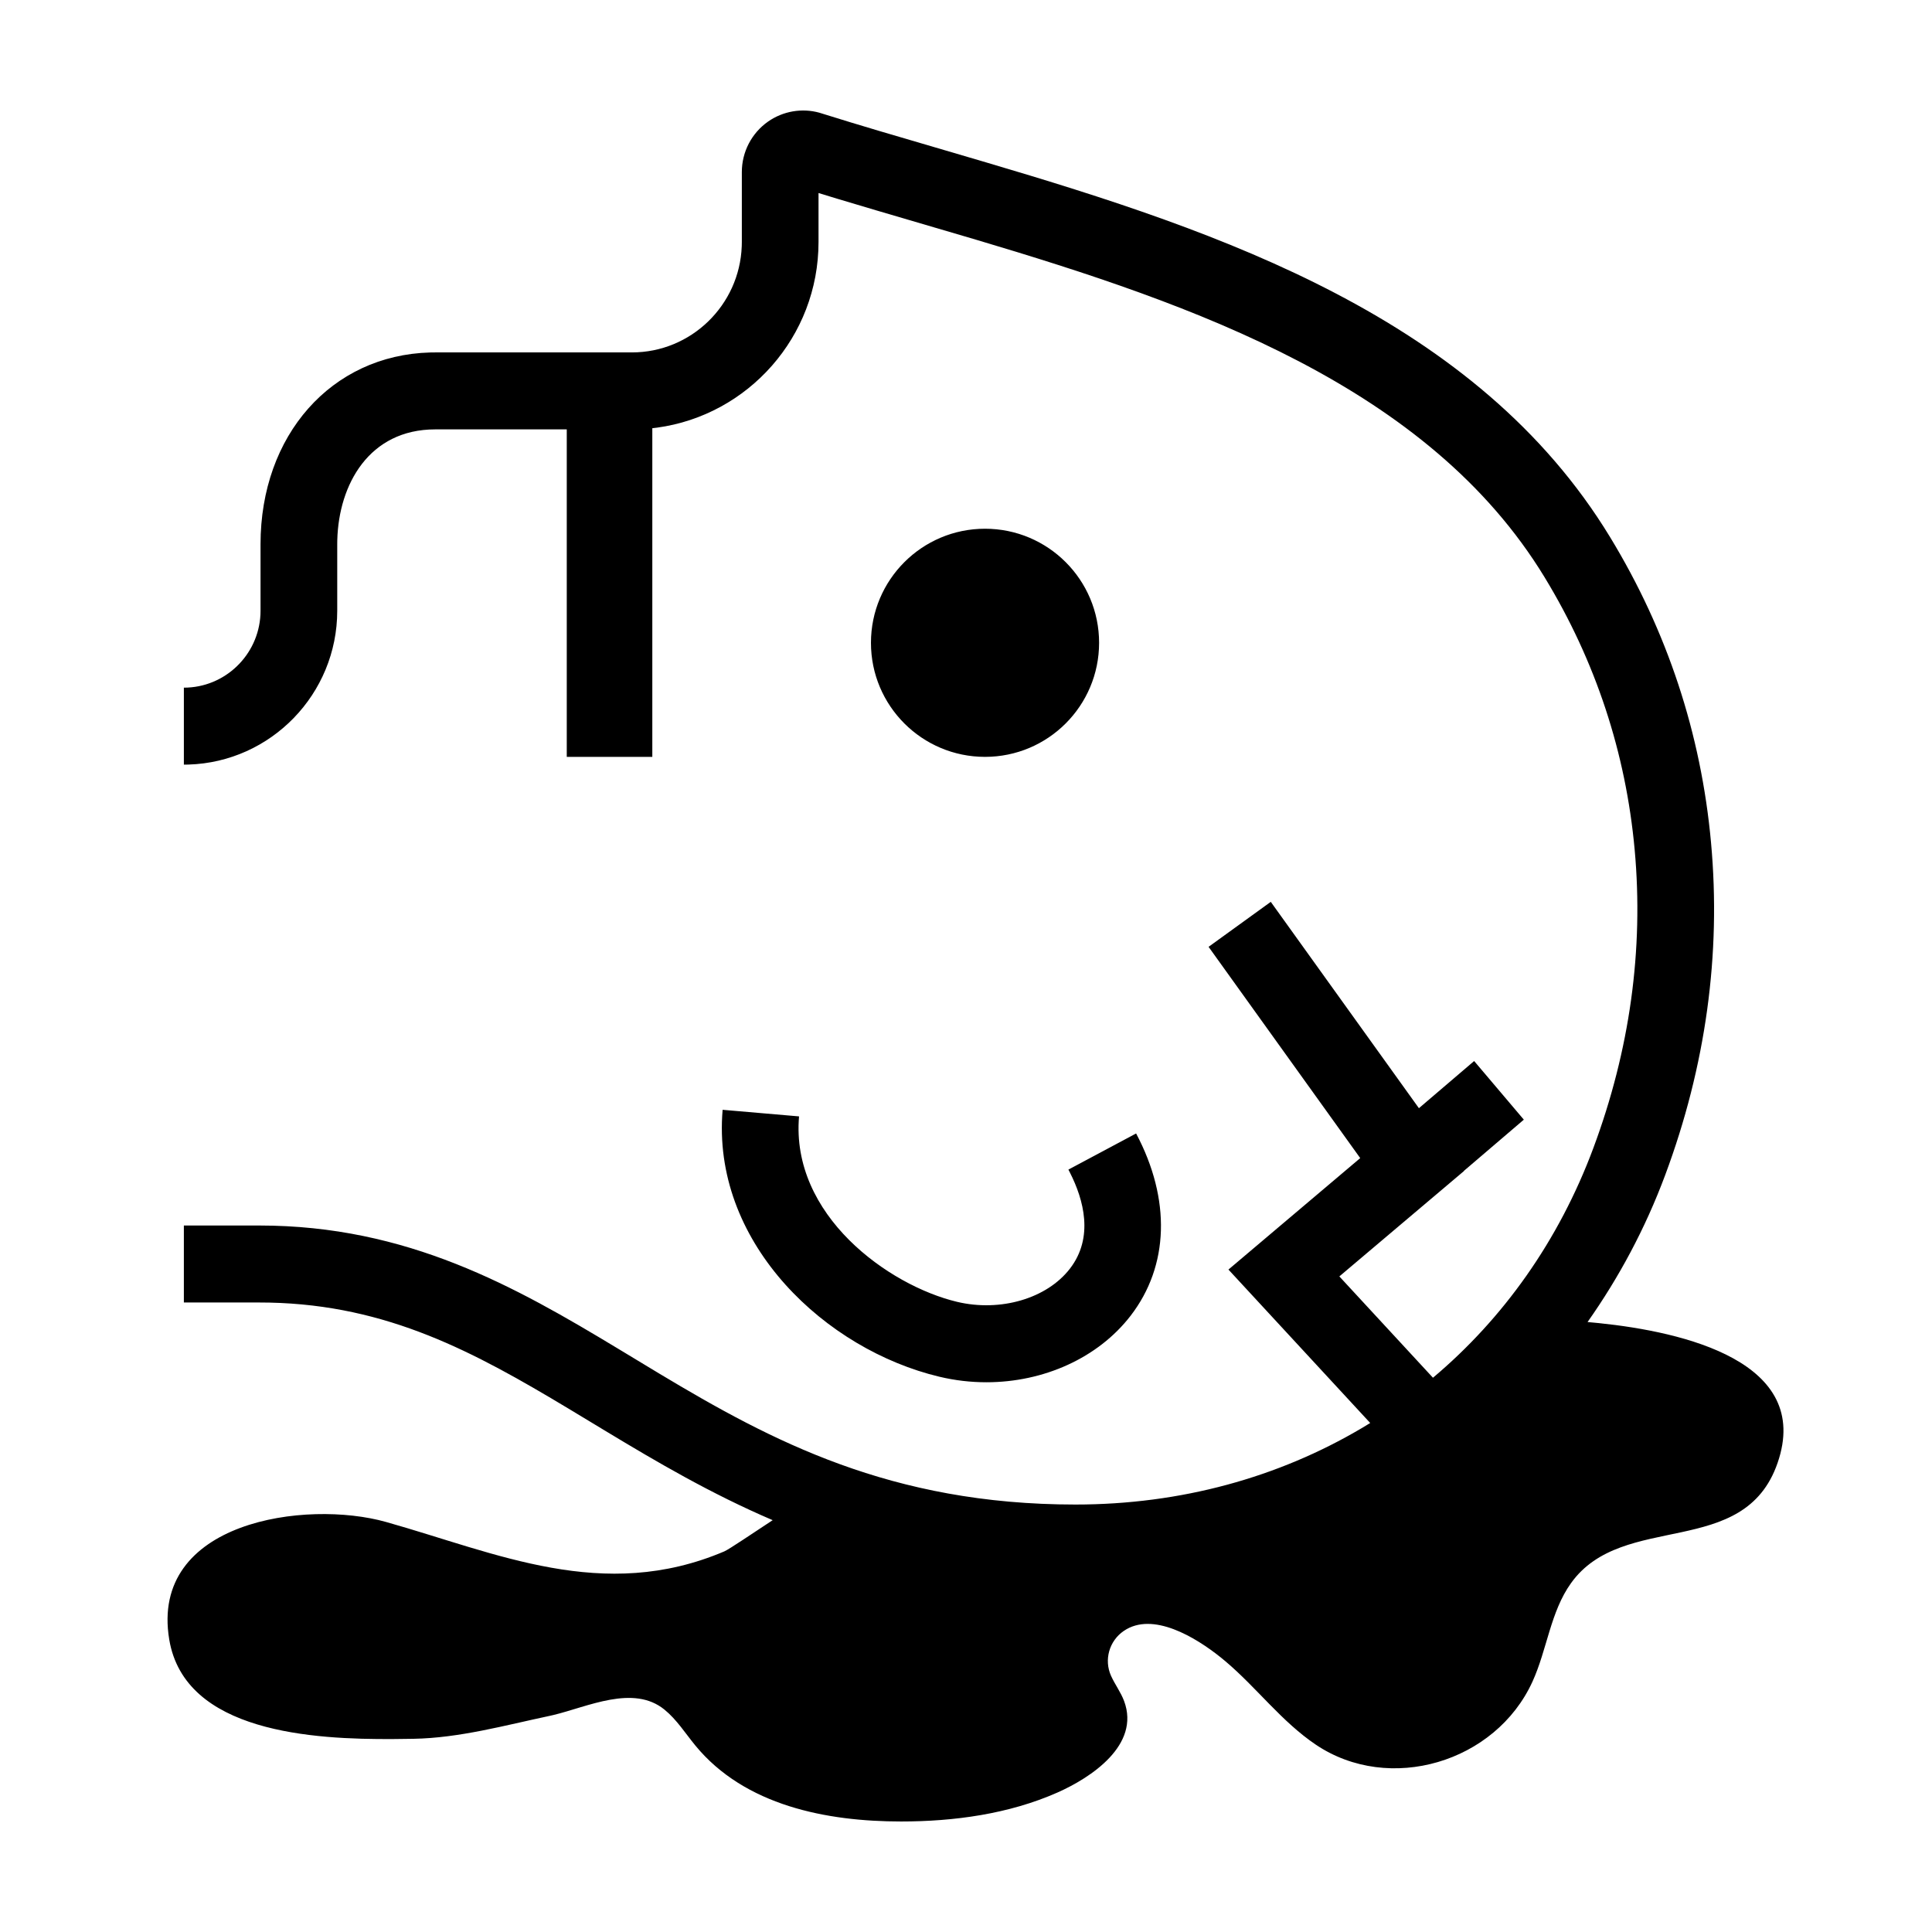
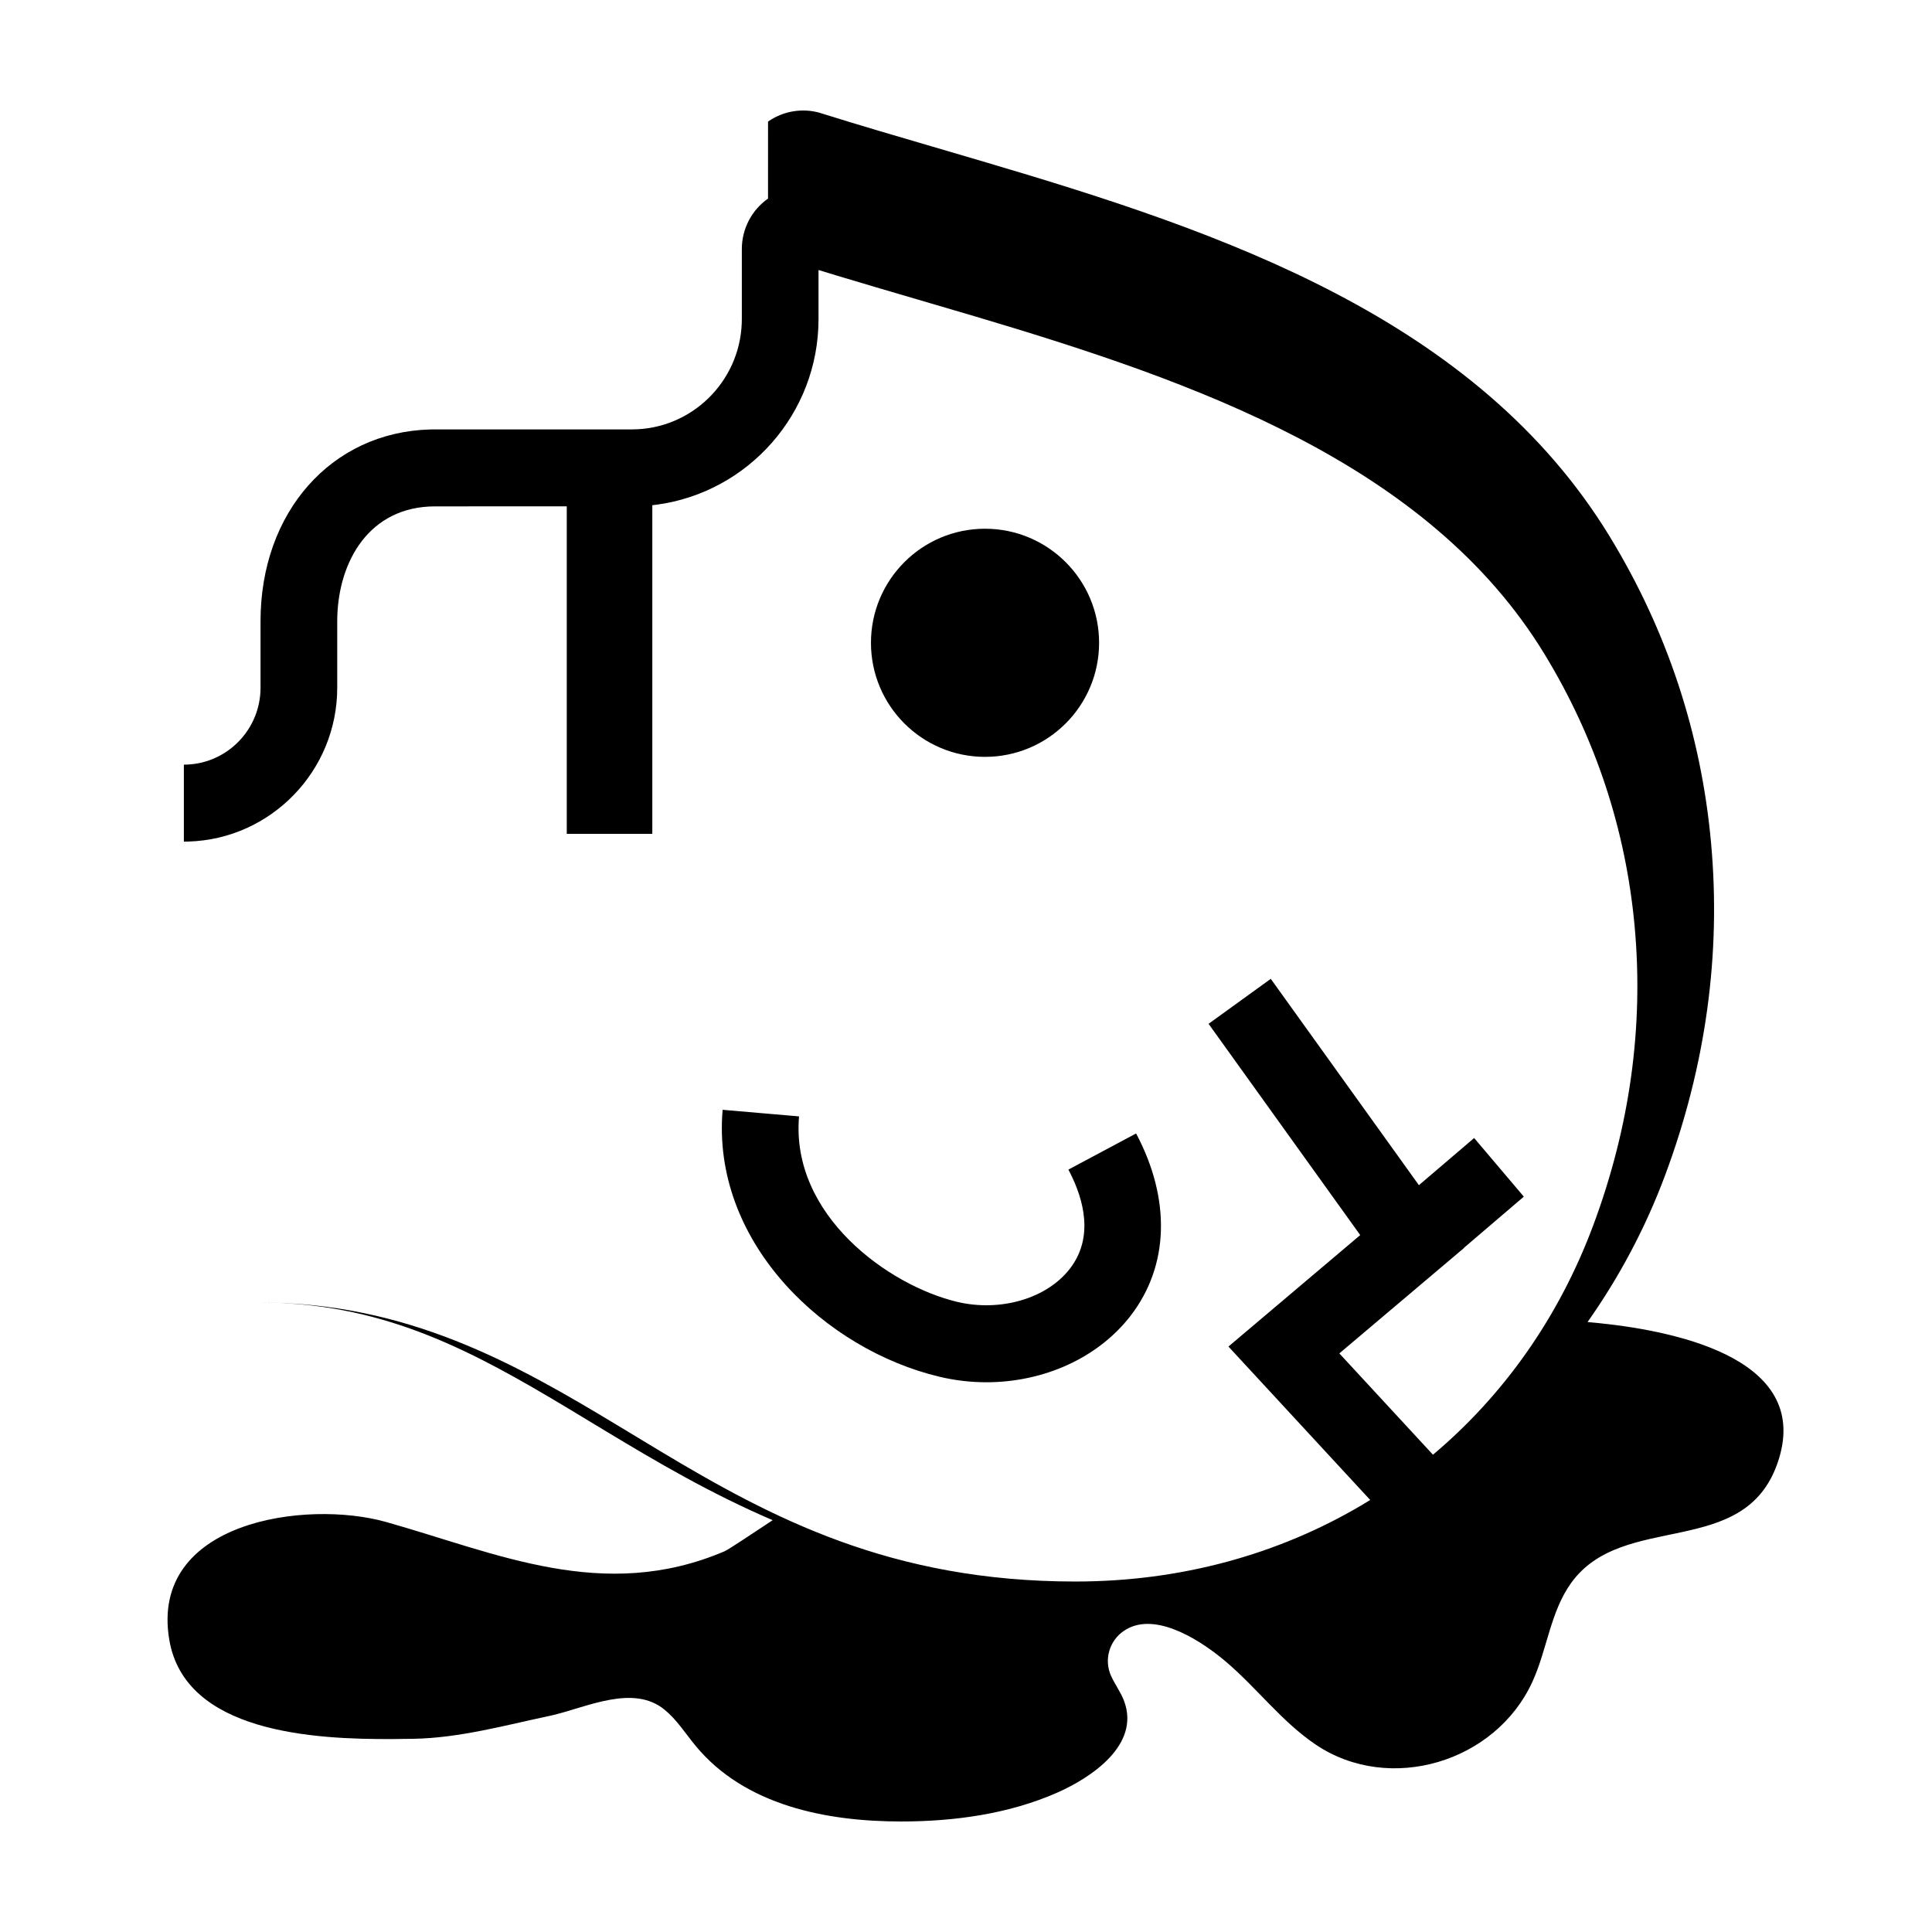
<svg xmlns="http://www.w3.org/2000/svg" fill="#000000" width="800px" height="800px" version="1.1" viewBox="144 144 512 512">
-   <path d="m347.54 176.22c3.984-2.781 8.992-3.637 13.621-2.348l0.988 0.309c4.879 1.531 9.828 3.027 14.883 4.531l28.277 8.316c62.484 18.48 130.1 41.316 165.39 99.332 15.125 24.855 24.125 52.098 26.746 80.977 2.695 29.562-1.395 59.188-12.148 88.055-5.297 14.219-12.289 27.203-20.578 38.961l3 0.285c22.559 2.328 56.609 10.246 47.363 37.039-8.875 25.754-40.961 12.656-54.73 31.848-5.473 7.613-6.336 17.578-10.227 26.117-9.801 21.488-37.965 29.789-57.383 16.738-9.102-6.121-15.668-15.094-23.988-22.121l-1.281-1.055c-6.551-5.242-17.953-12.234-25.641-7.004-3.879 2.641-5.309 7.668-3.394 11.918 1.031 2.285 2.578 4.32 3.457 6.668 4.359 11.684-8.801 20.332-17.664 24.254-12.891 5.707-27.449 7.672-41.438 7.672-19.648 0-41.41-4.164-54.531-20.148-2.652-3.231-4.922-6.848-8.164-9.492-8.25-6.731-20.355-0.742-29.496 1.438l-0.969 0.219c-11.844 2.512-23.883 5.856-36.055 6.07l-5.328 0.066c-21.168 0.133-55.277-1.684-59.398-26.367-5.238-31.406 36.297-37.129 57.453-31.16 29.324 8.258 57.52 21.453 89.637 7.801 1.289-0.551 7.383-4.711 12.828-8.277-16.398-7.019-30.754-15.461-44.258-23.613l-9.855-5.953c-25.035-15.039-47.871-27.418-79.238-28.094l-2.707-0.027h-19.984v-20.402h19.984c39.289 0 67.84 16.199 95.062 32.629l11.07 6.688c29.512 17.695 61.188 34.629 110.16 34.629 27.938 0 53.789-7.199 75.852-20.238l2.266-1.371-37.57-40.66 34.922-29.539-40.188-55.988 16.484-11.922 39.258 54.684 14.637-12.5 13.168 15.539-15.879 13.57 0.027 0.035-33.039 27.934 24.812 26.852c18.625-15.668 33.336-36.266 42.5-60.863 9.676-25.969 13.359-52.57 10.953-79.055-2.344-25.742-10.371-50.031-23.859-72.195-30.812-50.645-92.699-72.223-150.77-89.504l-26.312-7.734c-3.473-1.027-6.898-2.043-10.285-3.066l-5.062-1.543v12.992c0 25.102-18.66 45.895-42.789 49.184l-1.258 0.152v87.102h-22.672v-86.797l-34.855 0.004c-17.527 0-25.594 14.59-25.961 29.391l-0.012 1.055v17.613c0 22.07-17.566 40.105-39.402 40.766l-1.242 0.02v-20.398c10.863 0 19.762-8.598 20.293-19.371l0.023-1.016v-17.613c0-28.949 18.805-50.105 44.918-50.828l1.383-0.016h52.109c15.695 0 28.531-12.512 29.117-28.125l0.023-1.121v-18.551c0-5.324 2.59-10.32 6.941-13.371zm-12.039 261.89 20.254 1.746c-2.242 26.168 23.672 44.797 41.887 49.148 11.504 2.731 23.805-0.875 29.914-8.816 6.371-8.273 3.633-18.254-0.012-25.441l-0.406-0.789 17.945-9.578c9.258 17.461 8.734 35.062-1.441 48.281-8.648 11.23-23.078 17.652-38.234 17.652-4.137 0-8.324-0.477-12.473-1.469-30.113-7.188-59.508-34.883-57.547-69.125zm69.539-153.99c16.695 0 30.23 13.535 30.23 30.23 0 16.695-13.535 30.227-30.23 30.227-16.691 0-30.227-13.531-30.227-30.227 0-16.695 13.535-30.23 30.227-30.23z" fill-rule="evenodd" />
+   <path d="m347.54 176.22c3.984-2.781 8.992-3.637 13.621-2.348l0.988 0.309c4.879 1.531 9.828 3.027 14.883 4.531l28.277 8.316c62.484 18.48 130.1 41.316 165.39 99.332 15.125 24.855 24.125 52.098 26.746 80.977 2.695 29.562-1.395 59.188-12.148 88.055-5.297 14.219-12.289 27.203-20.578 38.961l3 0.285c22.559 2.328 56.609 10.246 47.363 37.039-8.875 25.754-40.961 12.656-54.73 31.848-5.473 7.613-6.336 17.578-10.227 26.117-9.801 21.488-37.965 29.789-57.383 16.738-9.102-6.121-15.668-15.094-23.988-22.121l-1.281-1.055c-6.551-5.242-17.953-12.234-25.641-7.004-3.879 2.641-5.309 7.668-3.394 11.918 1.031 2.285 2.578 4.32 3.457 6.668 4.359 11.684-8.801 20.332-17.664 24.254-12.891 5.707-27.449 7.672-41.438 7.672-19.648 0-41.41-4.164-54.531-20.148-2.652-3.231-4.922-6.848-8.164-9.492-8.25-6.731-20.355-0.742-29.496 1.438l-0.969 0.219c-11.844 2.512-23.883 5.856-36.055 6.07l-5.328 0.066c-21.168 0.133-55.277-1.684-59.398-26.367-5.238-31.406 36.297-37.129 57.453-31.16 29.324 8.258 57.52 21.453 89.637 7.801 1.289-0.551 7.383-4.711 12.828-8.277-16.398-7.019-30.754-15.461-44.258-23.613l-9.855-5.953c-25.035-15.039-47.871-27.418-79.238-28.094l-2.707-0.027h-19.984h19.984c39.289 0 67.84 16.199 95.062 32.629l11.07 6.688c29.512 17.695 61.188 34.629 110.16 34.629 27.938 0 53.789-7.199 75.852-20.238l2.266-1.371-37.57-40.66 34.922-29.539-40.188-55.988 16.484-11.922 39.258 54.684 14.637-12.5 13.168 15.539-15.879 13.57 0.027 0.035-33.039 27.934 24.812 26.852c18.625-15.668 33.336-36.266 42.5-60.863 9.676-25.969 13.359-52.57 10.953-79.055-2.344-25.742-10.371-50.031-23.859-72.195-30.812-50.645-92.699-72.223-150.77-89.504l-26.312-7.734c-3.473-1.027-6.898-2.043-10.285-3.066l-5.062-1.543v12.992c0 25.102-18.66 45.895-42.789 49.184l-1.258 0.152v87.102h-22.672v-86.797l-34.855 0.004c-17.527 0-25.594 14.59-25.961 29.391l-0.012 1.055v17.613c0 22.07-17.566 40.105-39.402 40.766l-1.242 0.02v-20.398c10.863 0 19.762-8.598 20.293-19.371l0.023-1.016v-17.613c0-28.949 18.805-50.105 44.918-50.828l1.383-0.016h52.109c15.695 0 28.531-12.512 29.117-28.125l0.023-1.121v-18.551c0-5.324 2.59-10.32 6.941-13.371zm-12.039 261.89 20.254 1.746c-2.242 26.168 23.672 44.797 41.887 49.148 11.504 2.731 23.805-0.875 29.914-8.816 6.371-8.273 3.633-18.254-0.012-25.441l-0.406-0.789 17.945-9.578c9.258 17.461 8.734 35.062-1.441 48.281-8.648 11.23-23.078 17.652-38.234 17.652-4.137 0-8.324-0.477-12.473-1.469-30.113-7.188-59.508-34.883-57.547-69.125zm69.539-153.99c16.695 0 30.23 13.535 30.23 30.23 0 16.695-13.535 30.227-30.23 30.227-16.691 0-30.227-13.531-30.227-30.227 0-16.695 13.535-30.23 30.227-30.23z" fill-rule="evenodd" />
</svg>